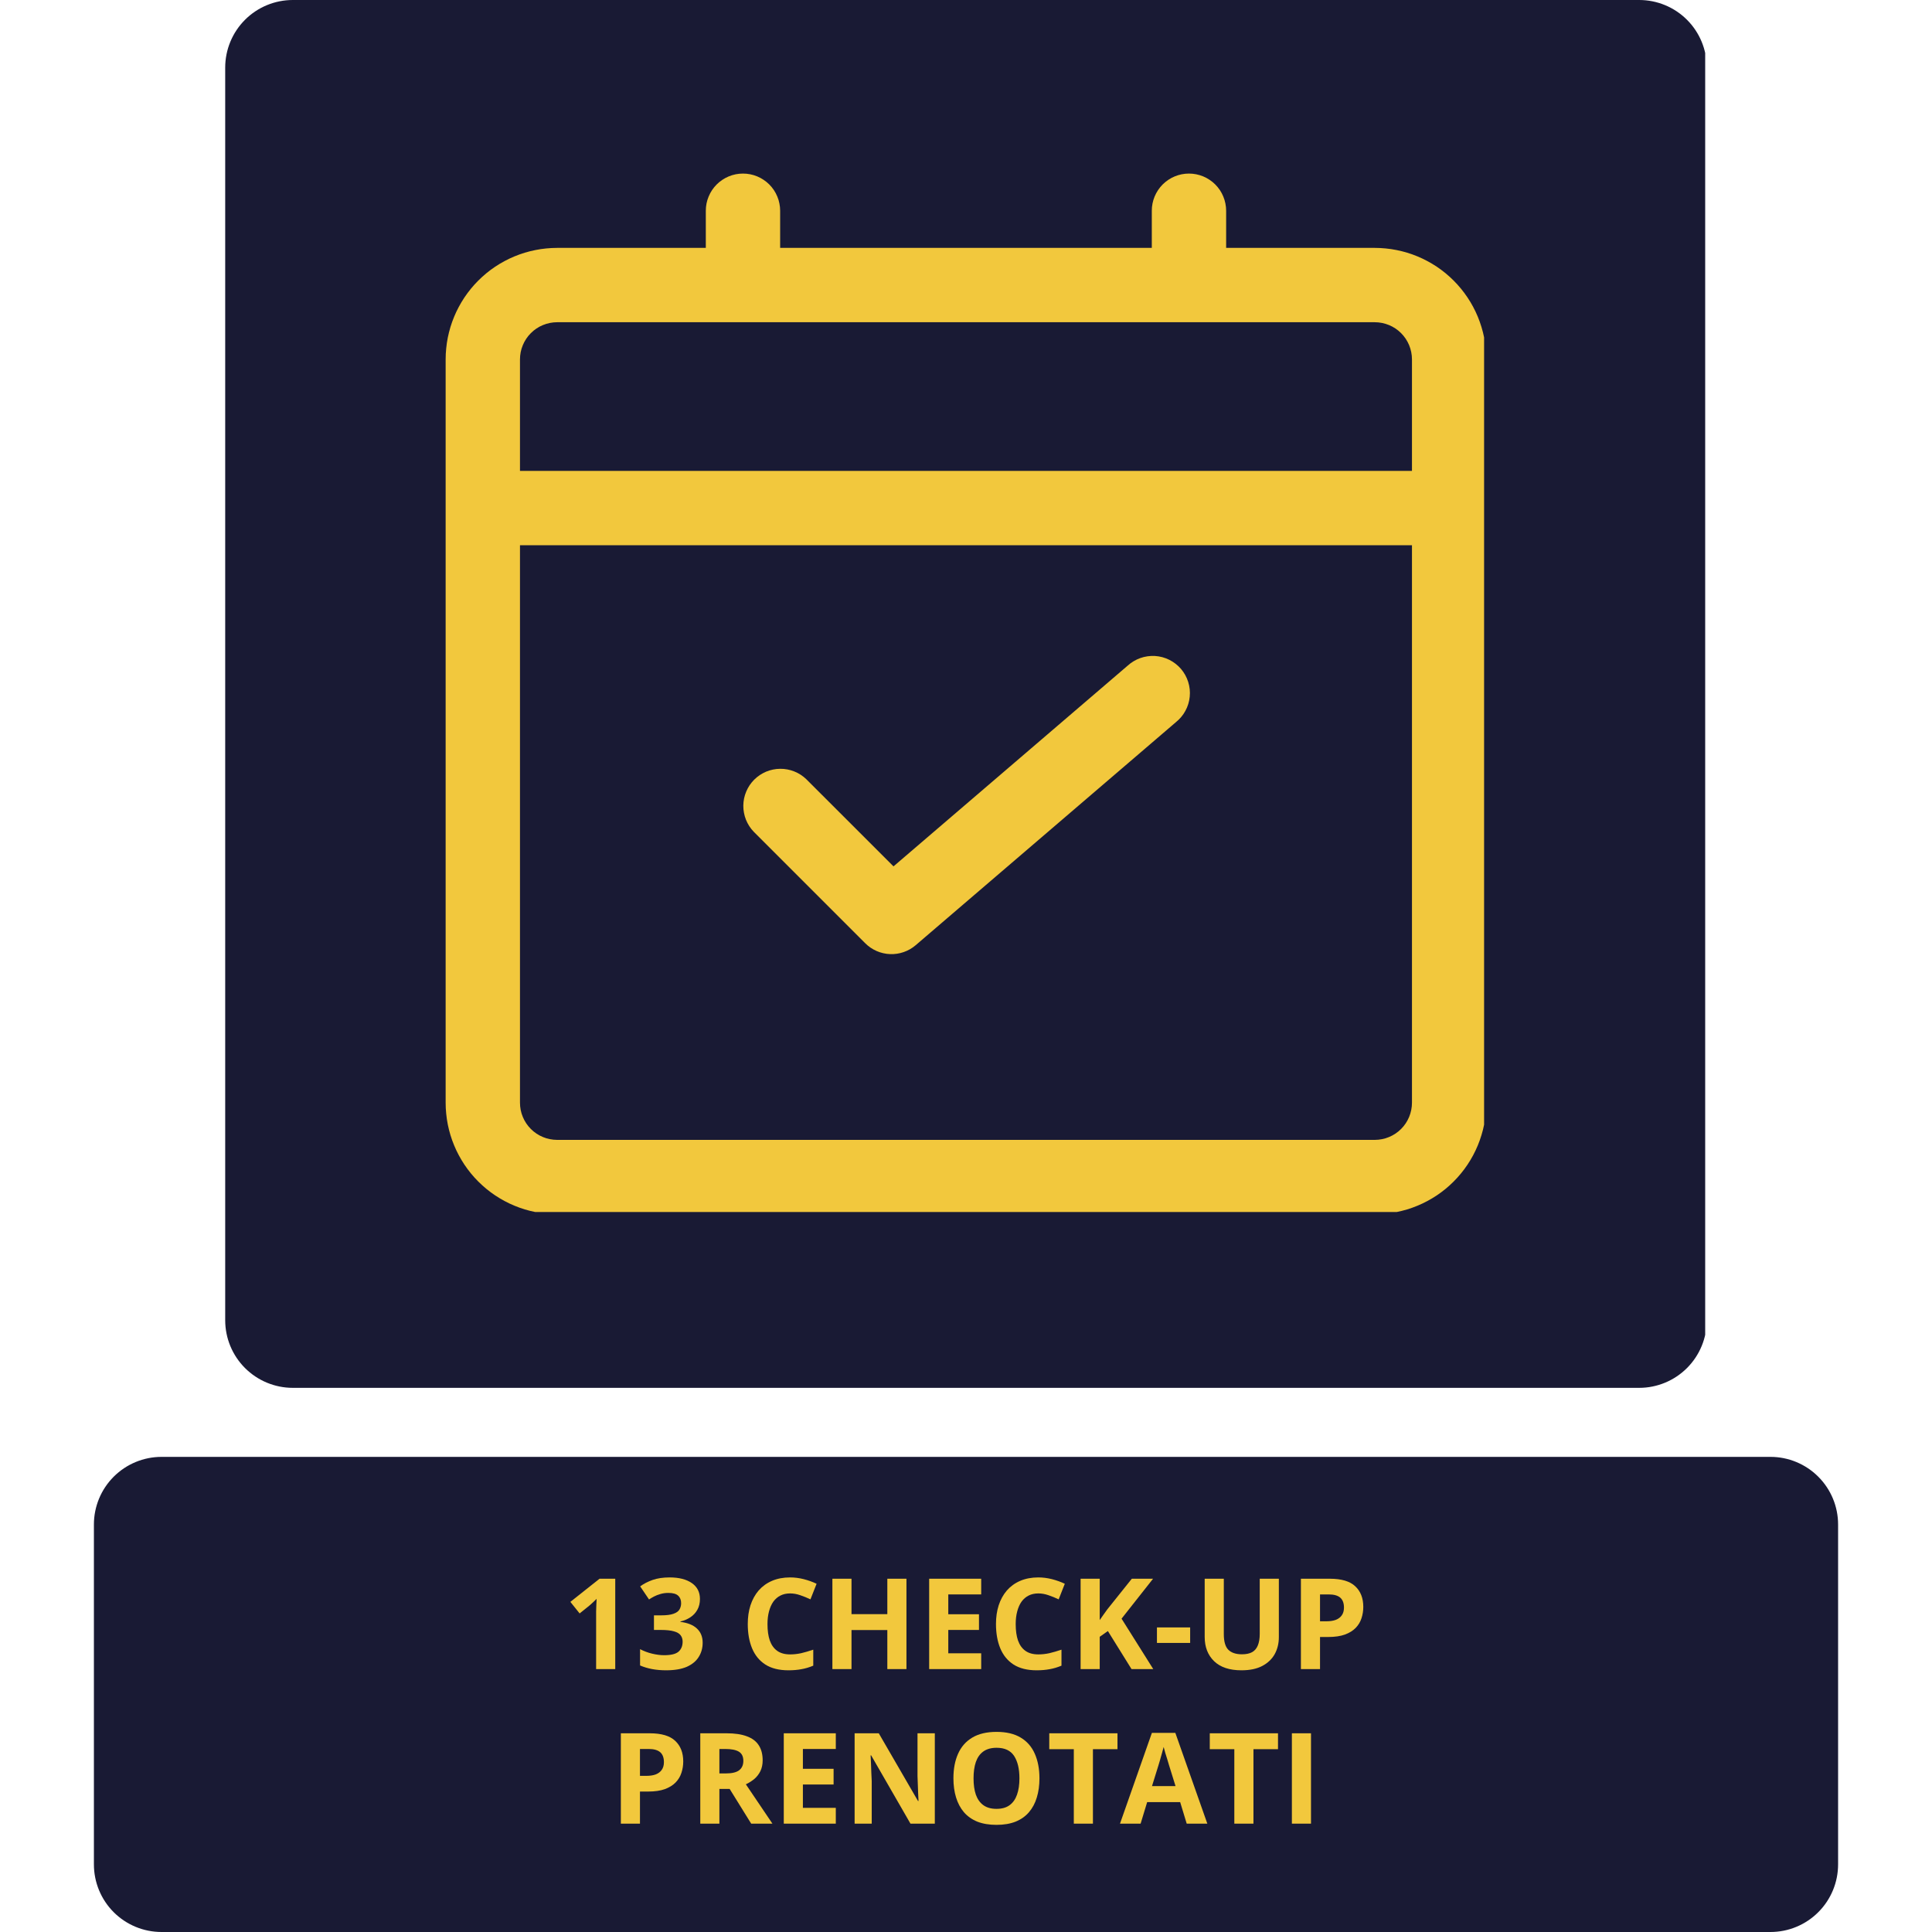
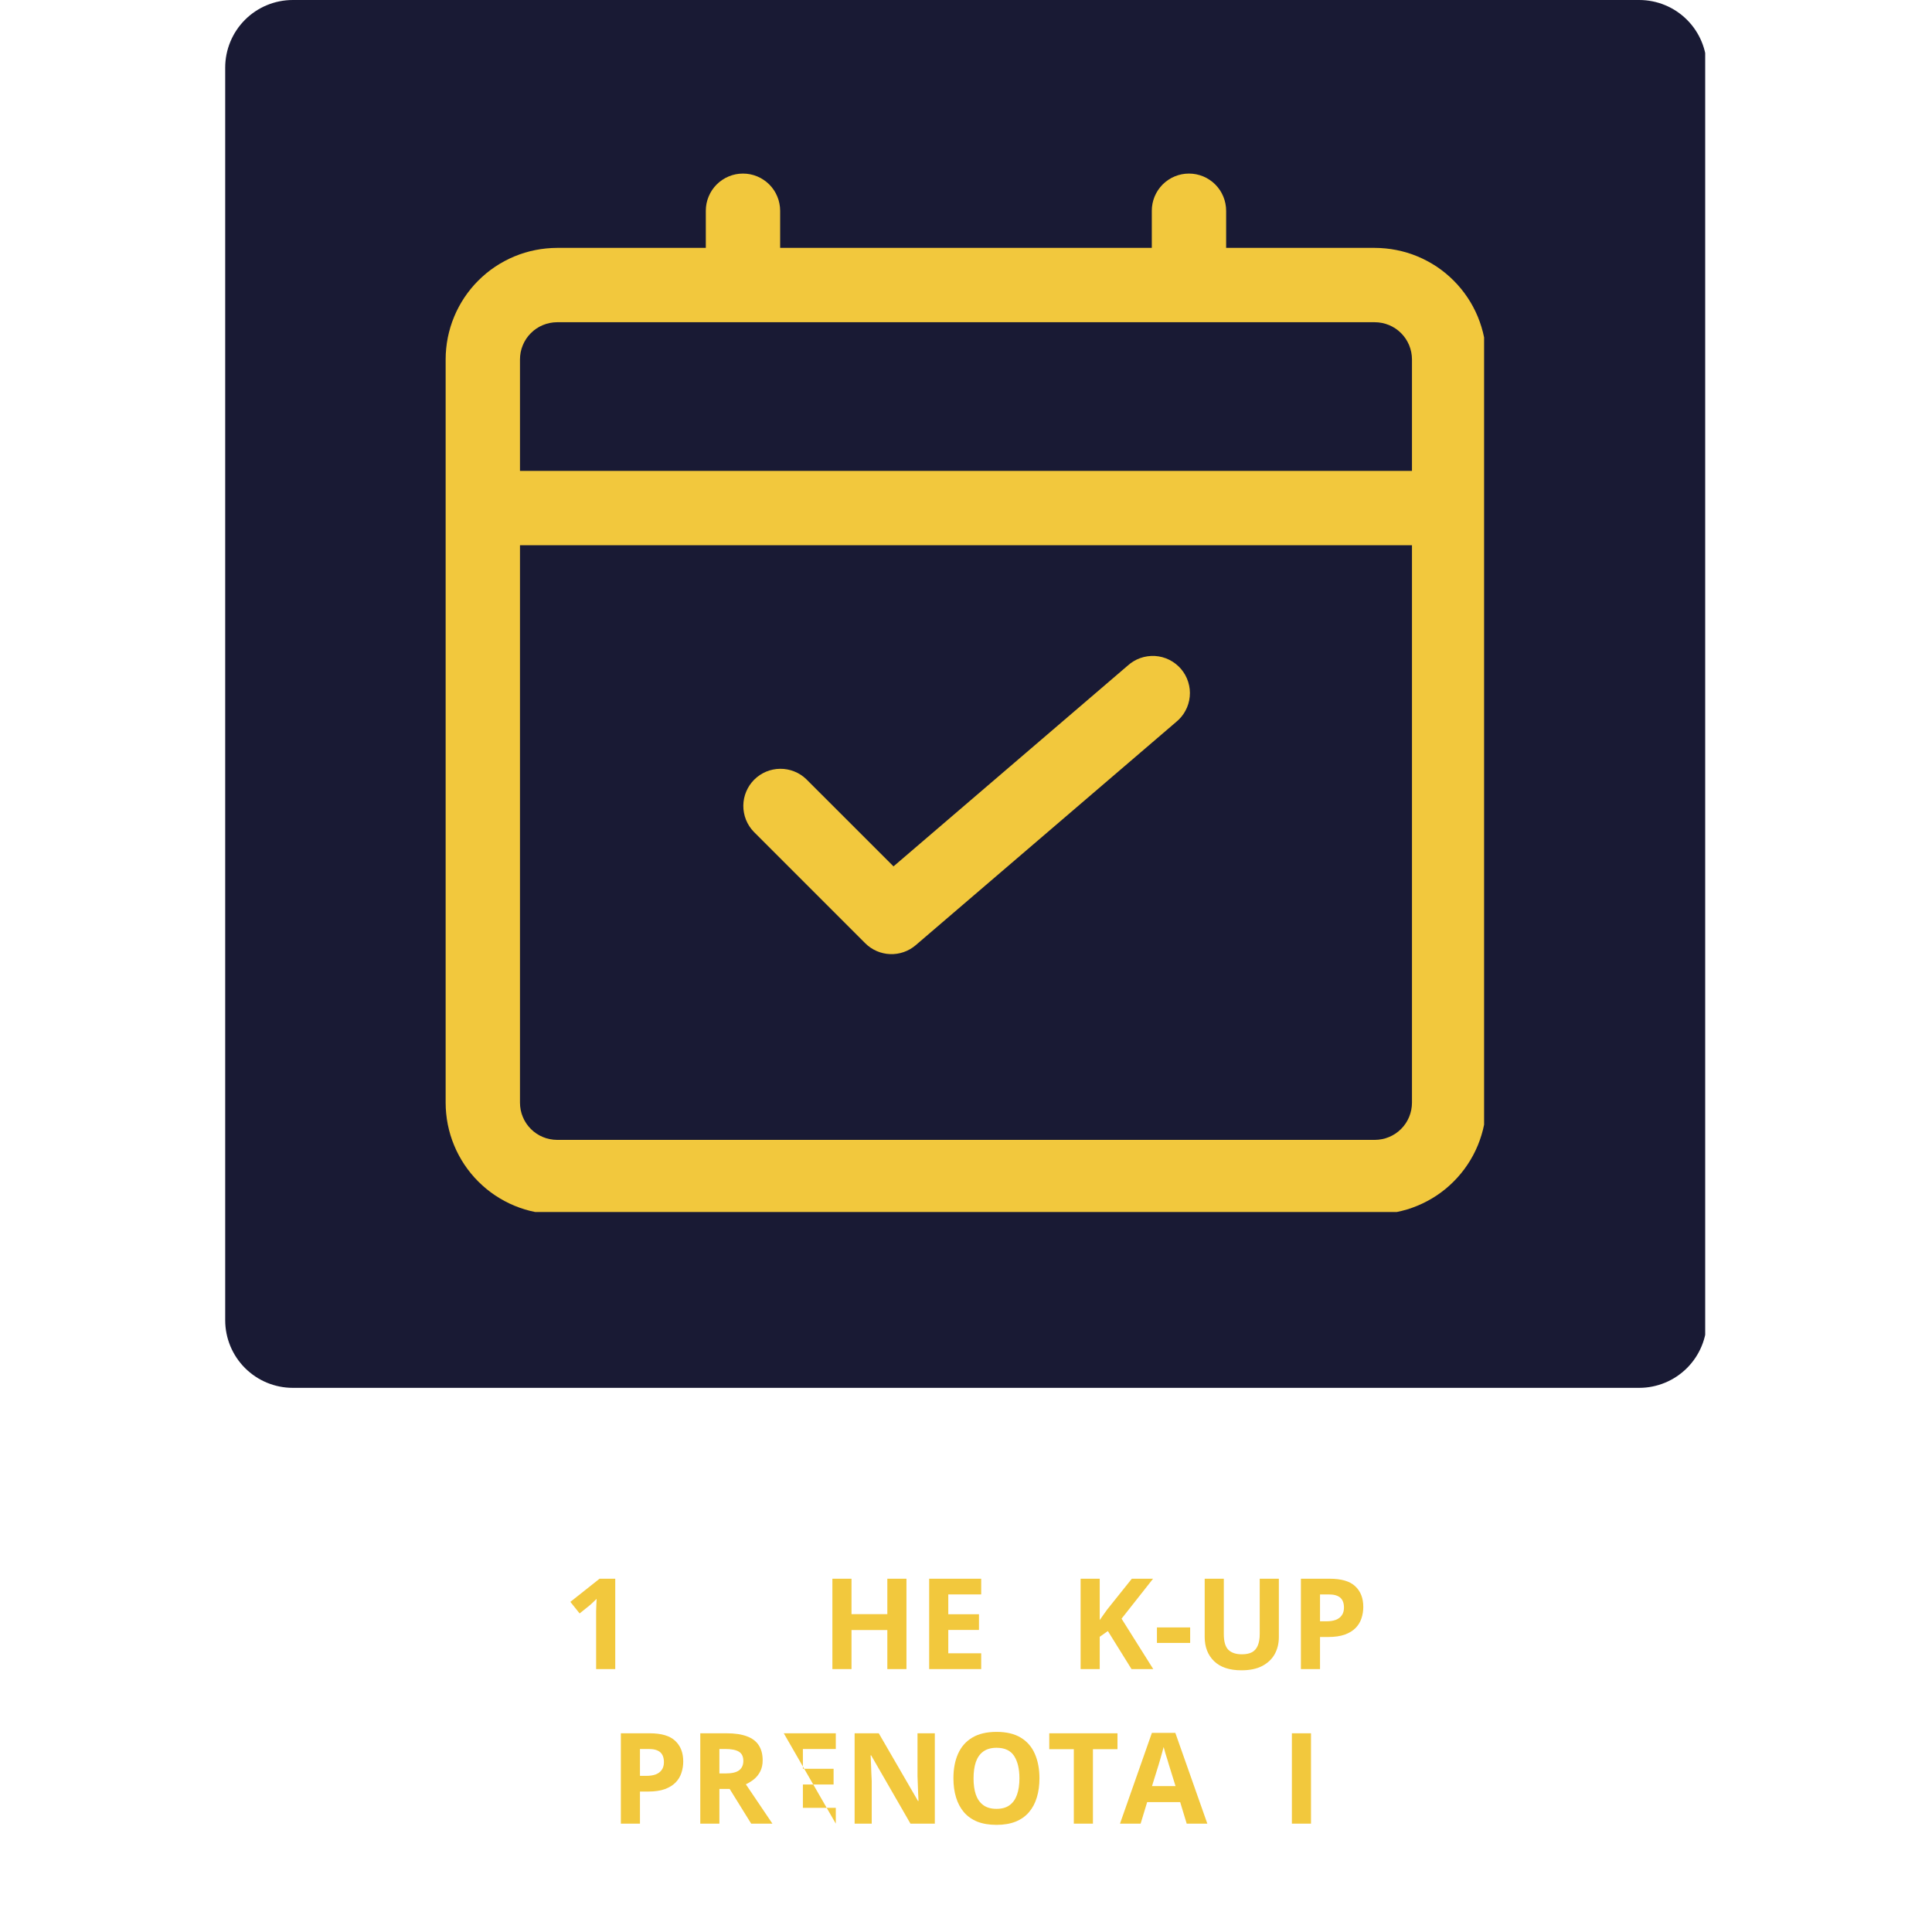
<svg xmlns="http://www.w3.org/2000/svg" width="400" zoomAndPan="magnify" viewBox="0 0 300 300" height="400" preserveAspectRatio="xMidYMid meet" version="1.0">
  <defs>
    <g />
    <clipPath id="3c757f8e07">
      <path d="M 34.969 0 L 265 0 L 265 215.504 L 34.969 215.504 Z M 34.969 0 " clip-rule="nonzero" />
    </clipPath>
    <clipPath id="55f8be65ab">
      <path d="M 45.469 0 L 254.531 0 C 257.316 0 259.988 1.105 261.957 3.074 C 263.926 5.043 265.031 7.715 265.031 10.5 L 265.031 205.004 C 265.031 207.789 263.926 210.457 261.957 212.426 C 259.988 214.395 257.316 215.504 254.531 215.504 L 45.469 215.504 C 42.684 215.504 40.012 214.395 38.043 212.426 C 36.074 210.457 34.969 207.789 34.969 205.004 L 34.969 10.5 C 34.969 7.715 36.074 5.043 38.043 3.074 C 40.012 1.105 42.684 0 45.469 0 Z M 45.469 0 " clip-rule="nonzero" />
    </clipPath>
    <clipPath id="96f9cc5408">
-       <path d="M 14.582 226.223 L 285.477 226.223 L 285.477 300 L 14.582 300 Z M 14.582 226.223 " clip-rule="nonzero" />
-     </clipPath>
+       </clipPath>
    <clipPath id="43c9bd4e7d">
      <path d="M 25.082 226.223 L 274.918 226.223 C 277.703 226.223 280.371 227.332 282.34 229.301 C 284.312 231.27 285.418 233.941 285.418 236.723 L 285.418 289.5 C 285.418 292.285 284.312 294.957 282.34 296.926 C 280.371 298.895 277.703 300 274.918 300 L 25.082 300 C 22.297 300 19.629 298.895 17.656 296.926 C 15.688 294.957 14.582 292.285 14.582 289.5 L 14.582 236.723 C 14.582 233.941 15.688 231.27 17.656 229.301 C 19.629 227.332 22.297 226.223 25.082 226.223 Z M 25.082 226.223 " clip-rule="nonzero" />
    </clipPath>
    <clipPath id="d015a941e4">
      <path d="M 69.199 26.953 L 230.449 26.953 L 230.449 188.203 L 69.199 188.203 Z M 69.199 26.953 " clip-rule="nonzero" />
    </clipPath>
  </defs>
  <g clip-path="url(#3c757f8e07)">
    <g clip-path="url(#55f8be65ab)">
      <path fill="#191a34" d="M 34.969 0 L 264.781 0 L 264.781 215.504 L 34.969 215.504 Z M 34.969 0 " fill-opacity="1" fill-rule="nonzero" />
    </g>
  </g>
  <g clip-path="url(#96f9cc5408)">
    <g clip-path="url(#43c9bd4e7d)">
      <path fill="#191a34" d="M 14.582 226.223 L 285.477 226.223 L 285.477 300 L 14.582 300 Z M 14.582 226.223 " fill-opacity="1" fill-rule="nonzero" />
    </g>
  </g>
  <g fill="#f2c83d" fill-opacity="1">
    <g transform="translate(87.41, 259.175)">
      <g>
        <path d="M 8.125 0 L 5.156 0 L 5.156 -8.125 C 5.156 -8.344 5.156 -8.613 5.156 -8.938 C 5.164 -9.27 5.176 -9.609 5.188 -9.953 C 5.207 -10.305 5.223 -10.625 5.234 -10.906 C 5.16 -10.82 5.016 -10.68 4.797 -10.484 C 4.586 -10.285 4.391 -10.102 4.203 -9.938 L 2.594 -8.641 L 1.156 -10.438 L 5.688 -14.031 L 8.125 -14.031 Z M 8.125 0 " />
      </g>
    </g>
  </g>
  <g fill="#f2c83d" fill-opacity="1">
    <g transform="translate(98.64, 259.175)">
      <g>
-         <path d="M 10.047 -10.891 C 10.047 -10.242 9.91 -9.68 9.641 -9.203 C 9.379 -8.734 9.02 -8.348 8.562 -8.047 C 8.102 -7.742 7.586 -7.523 7.016 -7.391 L 7.016 -7.328 C 8.141 -7.191 8.992 -6.848 9.578 -6.297 C 10.172 -5.742 10.469 -5.008 10.469 -4.094 C 10.469 -3.27 10.266 -2.535 9.859 -1.891 C 9.461 -1.242 8.848 -0.734 8.016 -0.359 C 7.18 0.004 6.109 0.188 4.797 0.188 C 4.023 0.188 3.301 0.125 2.625 0 C 1.957 -0.125 1.332 -0.312 0.75 -0.562 L 0.75 -3.094 C 1.352 -2.781 1.984 -2.547 2.641 -2.391 C 3.297 -2.234 3.91 -2.156 4.484 -2.156 C 5.547 -2.156 6.289 -2.336 6.719 -2.703 C 7.145 -3.078 7.359 -3.598 7.359 -4.266 C 7.359 -4.648 7.254 -4.977 7.047 -5.25 C 6.848 -5.52 6.504 -5.723 6.016 -5.859 C 5.523 -6.004 4.844 -6.078 3.969 -6.078 L 2.906 -6.078 L 2.906 -8.344 L 4 -8.344 C 4.852 -8.344 5.504 -8.426 5.953 -8.594 C 6.41 -8.758 6.719 -8.984 6.875 -9.266 C 7.039 -9.547 7.125 -9.867 7.125 -10.234 C 7.125 -10.734 6.969 -11.125 6.656 -11.406 C 6.352 -11.688 5.848 -11.828 5.141 -11.828 C 4.691 -11.828 4.281 -11.77 3.906 -11.656 C 3.539 -11.551 3.207 -11.422 2.906 -11.266 C 2.613 -11.109 2.359 -10.957 2.141 -10.812 L 0.766 -12.844 C 1.316 -13.25 1.961 -13.582 2.703 -13.844 C 3.441 -14.102 4.32 -14.234 5.344 -14.234 C 6.789 -14.234 7.938 -13.941 8.781 -13.359 C 9.625 -12.773 10.047 -11.953 10.047 -10.891 Z M 10.047 -10.891 " />
-       </g>
+         </g>
    </g>
  </g>
  <g fill="#f2c83d" fill-opacity="1">
    <g transform="translate(109.87, 259.175)">
      <g />
    </g>
  </g>
  <g fill="#f2c83d" fill-opacity="1">
    <g transform="translate(114.972, 259.175)">
      <g>
-         <path d="M 7.719 -11.75 C 7.156 -11.75 6.656 -11.641 6.219 -11.422 C 5.781 -11.203 5.41 -10.883 5.109 -10.469 C 4.816 -10.051 4.594 -9.547 4.438 -8.953 C 4.281 -8.367 4.203 -7.711 4.203 -6.984 C 4.203 -5.984 4.32 -5.133 4.562 -4.438 C 4.812 -3.738 5.195 -3.203 5.719 -2.828 C 6.238 -2.461 6.906 -2.281 7.719 -2.281 C 8.289 -2.281 8.863 -2.344 9.438 -2.469 C 10.008 -2.602 10.633 -2.785 11.312 -3.016 L 11.312 -0.531 C 10.688 -0.27 10.07 -0.086 9.469 0.016 C 8.875 0.129 8.203 0.188 7.453 0.188 C 6.004 0.188 4.812 -0.109 3.875 -0.703 C 2.945 -1.305 2.258 -2.145 1.812 -3.219 C 1.363 -4.301 1.141 -5.562 1.141 -7 C 1.141 -8.062 1.281 -9.031 1.562 -9.906 C 1.852 -10.789 2.273 -11.555 2.828 -12.203 C 3.391 -12.848 4.082 -13.348 4.906 -13.703 C 5.727 -14.055 6.664 -14.234 7.719 -14.234 C 8.414 -14.234 9.113 -14.145 9.812 -13.969 C 10.52 -13.789 11.191 -13.551 11.828 -13.25 L 10.875 -10.828 C 10.352 -11.078 9.828 -11.289 9.297 -11.469 C 8.766 -11.656 8.238 -11.75 7.719 -11.75 Z M 7.719 -11.75 " />
-       </g>
+         </g>
    </g>
  </g>
  <g fill="#f2c83d" fill-opacity="1">
    <g transform="translate(127.487, 259.175)">
      <g>
        <path d="M 13.266 0 L 10.297 0 L 10.297 -6.062 L 4.734 -6.062 L 4.734 0 L 1.766 0 L 1.766 -14.031 L 4.734 -14.031 L 4.734 -8.531 L 10.297 -8.531 L 10.297 -14.031 L 13.266 -14.031 Z M 13.266 0 " />
      </g>
    </g>
  </g>
  <g fill="#f2c83d" fill-opacity="1">
    <g transform="translate(142.515, 259.175)">
      <g>
        <path d="M 9.844 0 L 1.766 0 L 1.766 -14.031 L 9.844 -14.031 L 9.844 -11.594 L 4.734 -11.594 L 4.734 -8.516 L 9.5 -8.516 L 9.5 -6.078 L 4.734 -6.078 L 4.734 -2.453 L 9.844 -2.453 Z M 9.844 0 " />
      </g>
    </g>
  </g>
  <g fill="#f2c83d" fill-opacity="1">
    <g transform="translate(153.514, 259.175)">
      <g>
-         <path d="M 7.719 -11.75 C 7.156 -11.75 6.656 -11.641 6.219 -11.422 C 5.781 -11.203 5.41 -10.883 5.109 -10.469 C 4.816 -10.051 4.594 -9.547 4.438 -8.953 C 4.281 -8.367 4.203 -7.711 4.203 -6.984 C 4.203 -5.984 4.32 -5.133 4.562 -4.438 C 4.812 -3.738 5.195 -3.203 5.719 -2.828 C 6.238 -2.461 6.906 -2.281 7.719 -2.281 C 8.289 -2.281 8.863 -2.344 9.438 -2.469 C 10.008 -2.602 10.633 -2.785 11.312 -3.016 L 11.312 -0.531 C 10.688 -0.27 10.07 -0.086 9.469 0.016 C 8.875 0.129 8.203 0.188 7.453 0.188 C 6.004 0.188 4.812 -0.109 3.875 -0.703 C 2.945 -1.305 2.258 -2.145 1.812 -3.219 C 1.363 -4.301 1.141 -5.562 1.141 -7 C 1.141 -8.062 1.281 -9.031 1.562 -9.906 C 1.852 -10.789 2.273 -11.555 2.828 -12.203 C 3.391 -12.848 4.082 -13.348 4.906 -13.703 C 5.727 -14.055 6.664 -14.234 7.719 -14.234 C 8.414 -14.234 9.113 -14.145 9.812 -13.969 C 10.52 -13.789 11.191 -13.551 11.828 -13.25 L 10.875 -10.828 C 10.352 -11.078 9.828 -11.289 9.297 -11.469 C 8.766 -11.656 8.238 -11.75 7.719 -11.75 Z M 7.719 -11.75 " />
-       </g>
+         </g>
    </g>
  </g>
  <g fill="#f2c83d" fill-opacity="1">
    <g transform="translate(166.03, 259.175)">
      <g>
        <path d="M 13.047 0 L 9.672 0 L 6 -5.906 L 4.734 -5.016 L 4.734 0 L 1.766 0 L 1.766 -14.031 L 4.734 -14.031 L 4.734 -7.609 C 4.93 -7.891 5.125 -8.164 5.312 -8.438 C 5.508 -8.707 5.707 -8.984 5.906 -9.266 L 9.719 -14.031 L 13.016 -14.031 L 8.125 -7.828 Z M 13.047 0 " />
      </g>
    </g>
  </g>
  <g fill="#f2c83d" fill-opacity="1">
    <g transform="translate(179.072, 259.175)">
      <g>
        <path d="M 0.578 -4.062 L 0.578 -6.469 L 5.734 -6.469 L 5.734 -4.062 Z M 0.578 -4.062 " />
      </g>
    </g>
  </g>
  <g fill="#f2c83d" fill-opacity="1">
    <g transform="translate(185.392, 259.175)">
      <g>
        <path d="M 13.188 -14.031 L 13.188 -4.953 C 13.188 -3.984 12.973 -3.109 12.547 -2.328 C 12.117 -1.555 11.473 -0.941 10.609 -0.484 C 9.754 -0.035 8.676 0.188 7.375 0.188 C 5.52 0.188 4.102 -0.285 3.125 -1.234 C 2.156 -2.18 1.672 -3.43 1.672 -4.984 L 1.672 -14.031 L 4.641 -14.031 L 4.641 -5.438 C 4.641 -4.281 4.875 -3.469 5.344 -3 C 5.82 -2.531 6.523 -2.297 7.453 -2.297 C 8.098 -2.297 8.625 -2.406 9.031 -2.625 C 9.438 -2.852 9.734 -3.203 9.922 -3.672 C 10.117 -4.141 10.219 -4.738 10.219 -5.469 L 10.219 -14.031 Z M 13.188 -14.031 " />
      </g>
    </g>
  </g>
  <g fill="#f2c83d" fill-opacity="1">
    <g transform="translate(200.238, 259.175)">
      <g>
        <path d="M 6.25 -14.031 C 8.062 -14.031 9.379 -13.641 10.203 -12.859 C 11.035 -12.086 11.453 -11.02 11.453 -9.656 C 11.453 -9.039 11.359 -8.453 11.172 -7.891 C 10.992 -7.328 10.691 -6.828 10.266 -6.391 C 9.848 -5.961 9.289 -5.617 8.594 -5.359 C 7.895 -5.109 7.035 -4.984 6.016 -4.984 L 4.734 -4.984 L 4.734 0 L 1.766 0 L 1.766 -14.031 Z M 6.094 -11.594 L 4.734 -11.594 L 4.734 -7.422 L 5.719 -7.422 C 6.281 -7.422 6.766 -7.492 7.172 -7.641 C 7.578 -7.797 7.891 -8.031 8.109 -8.344 C 8.336 -8.656 8.453 -9.055 8.453 -9.547 C 8.453 -10.242 8.258 -10.758 7.875 -11.094 C 7.488 -11.426 6.895 -11.594 6.094 -11.594 Z M 6.094 -11.594 " />
      </g>
    </g>
  </g>
  <g fill="#f2c83d" fill-opacity="1">
    <g transform="translate(94.64, 283.175)">
      <g>
        <path d="M 6.25 -14.031 C 8.062 -14.031 9.379 -13.641 10.203 -12.859 C 11.035 -12.086 11.453 -11.02 11.453 -9.656 C 11.453 -9.039 11.359 -8.453 11.172 -7.891 C 10.992 -7.328 10.691 -6.828 10.266 -6.391 C 9.848 -5.961 9.289 -5.617 8.594 -5.359 C 7.895 -5.109 7.035 -4.984 6.016 -4.984 L 4.734 -4.984 L 4.734 0 L 1.766 0 L 1.766 -14.031 Z M 6.094 -11.594 L 4.734 -11.594 L 4.734 -7.422 L 5.719 -7.422 C 6.281 -7.422 6.766 -7.492 7.172 -7.641 C 7.578 -7.797 7.891 -8.031 8.109 -8.344 C 8.336 -8.656 8.453 -9.055 8.453 -9.547 C 8.453 -10.242 8.258 -10.758 7.875 -11.094 C 7.488 -11.426 6.895 -11.594 6.094 -11.594 Z M 6.094 -11.594 " />
      </g>
    </g>
  </g>
  <g fill="#f2c83d" fill-opacity="1">
    <g transform="translate(106.973, 283.175)">
      <g>
        <path d="M 5.859 -14.031 C 7.129 -14.031 8.176 -13.875 9 -13.562 C 9.832 -13.258 10.445 -12.797 10.844 -12.172 C 11.25 -11.555 11.453 -10.773 11.453 -9.828 C 11.453 -9.191 11.332 -8.629 11.094 -8.141 C 10.852 -7.66 10.535 -7.254 10.141 -6.922 C 9.742 -6.598 9.312 -6.328 8.844 -6.109 L 12.969 0 L 9.672 0 L 6.328 -5.391 L 4.734 -5.391 L 4.734 0 L 1.766 0 L 1.766 -14.031 Z M 5.641 -11.594 L 4.734 -11.594 L 4.734 -7.797 L 5.703 -7.797 C 6.68 -7.797 7.383 -7.961 7.812 -8.297 C 8.238 -8.629 8.453 -9.113 8.453 -9.75 C 8.453 -10.414 8.223 -10.891 7.766 -11.172 C 7.305 -11.453 6.598 -11.594 5.641 -11.594 Z M 5.641 -11.594 " />
      </g>
    </g>
  </g>
  <g fill="#f2c83d" fill-opacity="1">
    <g transform="translate(119.939, 283.175)">
      <g>
-         <path d="M 9.844 0 L 1.766 0 L 1.766 -14.031 L 9.844 -14.031 L 9.844 -11.594 L 4.734 -11.594 L 4.734 -8.516 L 9.5 -8.516 L 9.5 -6.078 L 4.734 -6.078 L 4.734 -2.453 L 9.844 -2.453 Z M 9.844 0 " />
+         <path d="M 9.844 0 L 1.766 -14.031 L 9.844 -14.031 L 9.844 -11.594 L 4.734 -11.594 L 4.734 -8.516 L 9.5 -8.516 L 9.5 -6.078 L 4.734 -6.078 L 4.734 -2.453 L 9.844 -2.453 Z M 9.844 0 " />
      </g>
    </g>
  </g>
  <g fill="#f2c83d" fill-opacity="1">
    <g transform="translate(130.939, 283.175)">
      <g>
        <path d="M 14.219 0 L 10.438 0 L 4.328 -10.609 L 4.25 -10.609 C 4.27 -10.172 4.289 -9.727 4.312 -9.281 C 4.332 -8.832 4.348 -8.383 4.359 -7.938 C 4.379 -7.5 4.398 -7.055 4.422 -6.609 L 4.422 0 L 1.766 0 L 1.766 -14.031 L 5.516 -14.031 L 11.609 -3.516 L 11.688 -3.516 C 11.664 -3.953 11.645 -4.383 11.625 -4.812 C 11.613 -5.25 11.598 -5.68 11.578 -6.109 C 11.566 -6.535 11.551 -6.961 11.531 -7.391 L 11.531 -14.031 L 14.219 -14.031 Z M 14.219 0 " />
      </g>
    </g>
  </g>
  <g fill="#f2c83d" fill-opacity="1">
    <g transform="translate(146.906, 283.175)">
      <g>
        <path d="M 14.5 -7.031 C 14.5 -5.945 14.363 -4.961 14.094 -4.078 C 13.832 -3.191 13.426 -2.426 12.875 -1.781 C 12.332 -1.145 11.641 -0.656 10.797 -0.312 C 9.961 0.02 8.973 0.188 7.828 0.188 C 6.68 0.188 5.688 0.02 4.844 -0.312 C 4.008 -0.656 3.316 -1.145 2.766 -1.781 C 2.223 -2.426 1.816 -3.191 1.547 -4.078 C 1.273 -4.973 1.141 -5.961 1.141 -7.047 C 1.141 -8.504 1.379 -9.77 1.859 -10.844 C 2.336 -11.926 3.07 -12.766 4.062 -13.359 C 5.051 -13.953 6.312 -14.25 7.844 -14.25 C 9.363 -14.25 10.613 -13.953 11.594 -13.359 C 12.582 -12.766 13.312 -11.926 13.781 -10.844 C 14.258 -9.758 14.5 -8.488 14.5 -7.031 Z M 4.266 -7.031 C 4.266 -6.051 4.383 -5.207 4.625 -4.5 C 4.875 -3.801 5.258 -3.258 5.781 -2.875 C 6.312 -2.488 6.992 -2.297 7.828 -2.297 C 8.672 -2.297 9.352 -2.488 9.875 -2.875 C 10.395 -3.258 10.773 -3.801 11.016 -4.5 C 11.266 -5.207 11.391 -6.051 11.391 -7.031 C 11.391 -8.508 11.113 -9.672 10.562 -10.516 C 10.008 -11.359 9.102 -11.781 7.844 -11.781 C 7 -11.781 6.312 -11.586 5.781 -11.203 C 5.258 -10.828 4.875 -10.285 4.625 -9.578 C 4.383 -8.867 4.266 -8.02 4.266 -7.031 Z M 4.266 -7.031 " />
      </g>
    </g>
  </g>
  <g fill="#f2c83d" fill-opacity="1">
    <g transform="translate(162.538, 283.175)">
      <g>
        <path d="M 7.172 0 L 4.203 0 L 4.203 -11.562 L 0.391 -11.562 L 0.391 -14.031 L 10.984 -14.031 L 10.984 -11.562 L 7.172 -11.562 Z M 7.172 0 " />
      </g>
    </g>
  </g>
  <g fill="#f2c83d" fill-opacity="1">
    <g transform="translate(173.912, 283.175)">
      <g>
        <path d="M 10.359 0 L 9.344 -3.344 L 4.219 -3.344 L 3.203 0 L 0 0 L 4.953 -14.094 L 8.594 -14.094 L 13.562 0 Z M 8.625 -5.828 L 7.609 -9.094 C 7.547 -9.312 7.461 -9.594 7.359 -9.938 C 7.254 -10.281 7.145 -10.629 7.031 -10.984 C 6.926 -11.336 6.844 -11.645 6.781 -11.906 C 6.719 -11.645 6.629 -11.32 6.516 -10.938 C 6.41 -10.551 6.305 -10.18 6.203 -9.828 C 6.098 -9.484 6.023 -9.238 5.984 -9.094 L 4.969 -5.828 Z M 8.625 -5.828 " />
      </g>
    </g>
  </g>
  <g fill="#f2c83d" fill-opacity="1">
    <g transform="translate(187.463, 283.175)">
      <g>
-         <path d="M 7.172 0 L 4.203 0 L 4.203 -11.562 L 0.391 -11.562 L 0.391 -14.031 L 10.984 -14.031 L 10.984 -11.562 L 7.172 -11.562 Z M 7.172 0 " />
-       </g>
+         </g>
    </g>
  </g>
  <g fill="#f2c83d" fill-opacity="1">
    <g transform="translate(198.837, 283.175)">
      <g>
        <path d="M 1.766 0 L 1.766 -14.031 L 4.734 -14.031 L 4.734 0 Z M 1.766 0 " />
      </g>
    </g>
  </g>
  <g clip-path="url(#d015a941e4)">
    <path fill="#f2c83d" d="M 213.477 38.492 L 190.395 38.492 L 190.395 32.723 C 190.395 32.344 190.355 31.969 190.281 31.598 C 190.207 31.227 190.098 30.863 189.953 30.516 C 189.809 30.164 189.629 29.832 189.422 29.516 C 189.211 29.203 188.969 28.91 188.703 28.641 C 188.434 28.375 188.145 28.137 187.828 27.926 C 187.512 27.715 187.18 27.535 186.832 27.391 C 186.48 27.246 186.121 27.137 185.746 27.062 C 185.375 26.988 185 26.953 184.621 26.953 C 184.242 26.953 183.867 26.988 183.496 27.062 C 183.125 27.137 182.762 27.246 182.414 27.391 C 182.062 27.535 181.73 27.715 181.414 27.926 C 181.102 28.137 180.809 28.375 180.539 28.641 C 180.273 28.91 180.035 29.203 179.824 29.516 C 179.613 29.832 179.434 30.164 179.289 30.516 C 179.145 30.863 179.035 31.227 178.961 31.598 C 178.887 31.969 178.852 32.344 178.852 32.723 L 178.852 38.492 L 121.141 38.492 L 121.141 32.723 C 121.141 32.344 121.102 31.969 121.027 31.598 C 120.957 31.227 120.848 30.863 120.699 30.516 C 120.555 30.164 120.379 29.832 120.168 29.516 C 119.957 29.203 119.719 28.91 119.449 28.641 C 119.184 28.375 118.891 28.137 118.574 27.926 C 118.262 27.715 117.926 27.535 117.578 27.391 C 117.227 27.246 116.867 27.137 116.496 27.062 C 116.125 26.988 115.746 26.953 115.367 26.953 C 114.988 26.953 114.613 26.988 114.242 27.062 C 113.871 27.137 113.512 27.246 113.16 27.391 C 112.809 27.535 112.477 27.715 112.164 27.926 C 111.848 28.137 111.555 28.375 111.289 28.641 C 111.02 28.91 110.781 29.203 110.57 29.516 C 110.359 29.832 110.184 30.164 110.039 30.516 C 109.891 30.863 109.781 31.227 109.707 31.598 C 109.637 31.969 109.598 32.344 109.598 32.723 L 109.598 38.492 L 86.512 38.492 C 85.945 38.492 85.383 38.523 84.816 38.578 C 84.254 38.633 83.691 38.715 83.137 38.828 C 82.578 38.938 82.031 39.074 81.488 39.238 C 80.945 39.402 80.41 39.594 79.887 39.812 C 79.363 40.027 78.852 40.27 78.352 40.539 C 77.852 40.805 77.367 41.098 76.895 41.41 C 76.422 41.727 75.969 42.062 75.531 42.422 C 75.094 42.785 74.672 43.164 74.27 43.566 C 73.871 43.965 73.488 44.387 73.129 44.824 C 72.77 45.262 72.434 45.719 72.117 46.188 C 71.805 46.66 71.512 47.145 71.246 47.645 C 70.977 48.145 70.734 48.656 70.52 49.18 C 70.301 49.707 70.109 50.238 69.945 50.781 C 69.781 51.324 69.645 51.875 69.531 52.43 C 69.422 52.984 69.34 53.547 69.285 54.109 C 69.227 54.676 69.199 55.238 69.199 55.809 L 69.199 171.227 C 69.199 171.797 69.227 172.359 69.285 172.926 C 69.34 173.488 69.422 174.051 69.531 174.605 C 69.645 175.164 69.781 175.711 69.945 176.254 C 70.109 176.797 70.301 177.328 70.52 177.855 C 70.734 178.379 70.977 178.891 71.246 179.391 C 71.512 179.891 71.805 180.375 72.117 180.848 C 72.434 181.32 72.77 181.773 73.129 182.211 C 73.488 182.648 73.871 183.07 74.27 183.469 C 74.672 183.871 75.094 184.25 75.531 184.613 C 75.969 184.973 76.422 185.309 76.895 185.625 C 77.367 185.938 77.852 186.23 78.352 186.496 C 78.852 186.766 79.363 187.008 79.887 187.223 C 80.41 187.441 80.945 187.633 81.488 187.797 C 82.031 187.961 82.578 188.098 83.137 188.207 C 83.691 188.32 84.254 188.402 84.816 188.457 C 85.383 188.516 85.945 188.543 86.512 188.543 L 213.477 188.543 C 214.043 188.543 214.609 188.516 215.176 188.457 C 215.738 188.402 216.297 188.32 216.855 188.207 C 217.41 188.098 217.961 187.961 218.504 187.797 C 219.047 187.633 219.578 187.441 220.102 187.223 C 220.625 187.008 221.137 186.766 221.637 186.496 C 222.137 186.23 222.625 185.938 223.098 185.625 C 223.566 185.309 224.023 184.973 224.461 184.613 C 224.898 184.25 225.32 183.871 225.719 183.469 C 226.121 183.07 226.5 182.648 226.859 182.211 C 227.219 181.773 227.559 181.32 227.871 180.848 C 228.188 180.375 228.48 179.891 228.746 179.391 C 229.012 178.891 229.254 178.379 229.473 177.855 C 229.688 177.328 229.879 176.797 230.043 176.254 C 230.211 175.711 230.348 175.164 230.457 174.605 C 230.566 174.051 230.652 173.488 230.707 172.926 C 230.762 172.359 230.789 171.797 230.789 171.227 L 230.789 55.809 C 230.789 55.238 230.762 54.676 230.707 54.109 C 230.652 53.547 230.566 52.984 230.457 52.43 C 230.348 51.875 230.211 51.324 230.043 50.781 C 229.879 50.238 229.688 49.707 229.473 49.18 C 229.254 48.656 229.012 48.145 228.746 47.645 C 228.48 47.145 228.188 46.66 227.871 46.188 C 227.559 45.719 227.219 45.262 226.859 44.824 C 226.5 44.387 226.121 43.965 225.719 43.566 C 225.32 43.164 224.898 42.785 224.461 42.422 C 224.023 42.062 223.566 41.727 223.098 41.41 C 222.625 41.098 222.137 40.805 221.637 40.539 C 221.137 40.27 220.625 40.027 220.102 39.812 C 219.578 39.594 219.047 39.402 218.504 39.238 C 217.961 39.074 217.41 38.938 216.855 38.828 C 216.297 38.715 215.738 38.633 215.176 38.578 C 214.609 38.523 214.043 38.492 213.477 38.492 Z M 86.512 50.035 L 213.477 50.035 C 213.855 50.035 214.23 50.074 214.602 50.148 C 214.973 50.223 215.336 50.332 215.688 50.477 C 216.035 50.621 216.367 50.797 216.684 51.008 C 217 51.219 217.289 51.457 217.559 51.727 C 217.824 51.996 218.066 52.285 218.277 52.602 C 218.484 52.914 218.664 53.25 218.809 53.598 C 218.953 53.949 219.062 54.309 219.137 54.68 C 219.211 55.055 219.25 55.43 219.25 55.809 L 219.25 73.121 L 80.742 73.121 L 80.742 55.809 C 80.742 55.43 80.781 55.055 80.852 54.68 C 80.926 54.309 81.035 53.949 81.184 53.598 C 81.328 53.25 81.504 52.914 81.715 52.602 C 81.926 52.285 82.164 51.996 82.434 51.727 C 82.699 51.457 82.992 51.219 83.309 51.008 C 83.621 50.797 83.953 50.621 84.305 50.477 C 84.656 50.332 85.016 50.223 85.387 50.148 C 85.758 50.074 86.133 50.035 86.512 50.035 Z M 213.477 177 L 86.512 177 C 86.133 177 85.758 176.961 85.387 176.887 C 85.016 176.816 84.656 176.707 84.305 176.559 C 83.953 176.414 83.621 176.238 83.309 176.027 C 82.992 175.816 82.699 175.578 82.434 175.309 C 82.164 175.043 81.926 174.75 81.715 174.434 C 81.504 174.121 81.328 173.785 81.184 173.438 C 81.035 173.086 80.926 172.727 80.852 172.355 C 80.781 171.984 80.742 171.605 80.742 171.227 L 80.742 84.664 L 219.25 84.664 L 219.25 171.227 C 219.25 171.605 219.211 171.984 219.137 172.355 C 219.062 172.727 218.953 173.086 218.809 173.438 C 218.664 173.785 218.484 174.121 218.277 174.434 C 218.066 174.75 217.824 175.043 217.559 175.309 C 217.289 175.578 217 175.816 216.684 176.027 C 216.367 176.238 216.035 176.414 215.684 176.559 C 215.336 176.707 214.973 176.816 214.602 176.887 C 214.23 176.961 213.855 177 213.477 177 Z M 213.477 177 " fill-opacity="1" fill-rule="nonzero" />
  </g>
  <path fill="#f2c83d" d="M 175.098 103.367 L 138.742 134.531 L 125.203 120.996 C 124.934 120.738 124.641 120.504 124.328 120.301 C 124.012 120.098 123.68 119.926 123.332 119.789 C 122.984 119.648 122.625 119.547 122.258 119.477 C 121.891 119.406 121.52 119.375 121.145 119.379 C 120.77 119.379 120.398 119.422 120.031 119.496 C 119.664 119.57 119.309 119.68 118.961 119.824 C 118.617 119.973 118.289 120.148 117.977 120.355 C 117.664 120.566 117.379 120.801 117.113 121.066 C 116.848 121.332 116.609 121.621 116.402 121.93 C 116.195 122.242 116.016 122.57 115.871 122.918 C 115.727 123.262 115.617 123.617 115.539 123.984 C 115.465 124.352 115.426 124.723 115.422 125.098 C 115.418 125.473 115.453 125.844 115.523 126.211 C 115.59 126.582 115.695 126.938 115.832 127.285 C 115.973 127.637 116.145 127.965 116.348 128.281 C 116.551 128.594 116.781 128.887 117.043 129.156 L 134.355 146.469 C 134.609 146.727 134.887 146.953 135.184 147.156 C 135.48 147.359 135.797 147.531 136.125 147.676 C 136.457 147.82 136.797 147.934 137.148 148.012 C 137.496 148.094 137.852 148.141 138.211 148.152 C 138.574 148.168 138.93 148.148 139.285 148.094 C 139.641 148.043 139.992 147.957 140.332 147.836 C 140.672 147.719 140.996 147.57 141.309 147.391 C 141.621 147.211 141.914 147.004 142.188 146.77 L 182.586 112.145 C 182.887 111.902 183.164 111.633 183.414 111.336 C 183.664 111.039 183.883 110.723 184.066 110.379 C 184.254 110.039 184.402 109.684 184.516 109.312 C 184.629 108.941 184.707 108.562 184.742 108.176 C 184.781 107.789 184.777 107.402 184.738 107.02 C 184.695 106.633 184.617 106.254 184.5 105.883 C 184.383 105.512 184.23 105.16 184.043 104.82 C 183.855 104.48 183.633 104.164 183.383 103.867 C 183.129 103.574 182.852 103.309 182.543 103.07 C 182.238 102.832 181.91 102.625 181.562 102.453 C 181.215 102.281 180.855 102.145 180.48 102.043 C 180.105 101.945 179.723 101.883 179.336 101.859 C 178.949 101.84 178.562 101.855 178.18 101.91 C 177.793 101.965 177.418 102.059 177.055 102.188 C 176.688 102.32 176.34 102.484 176.008 102.688 C 175.676 102.887 175.367 103.121 175.082 103.383 Z M 175.098 103.367 " fill-opacity="1" fill-rule="nonzero" />
</svg>